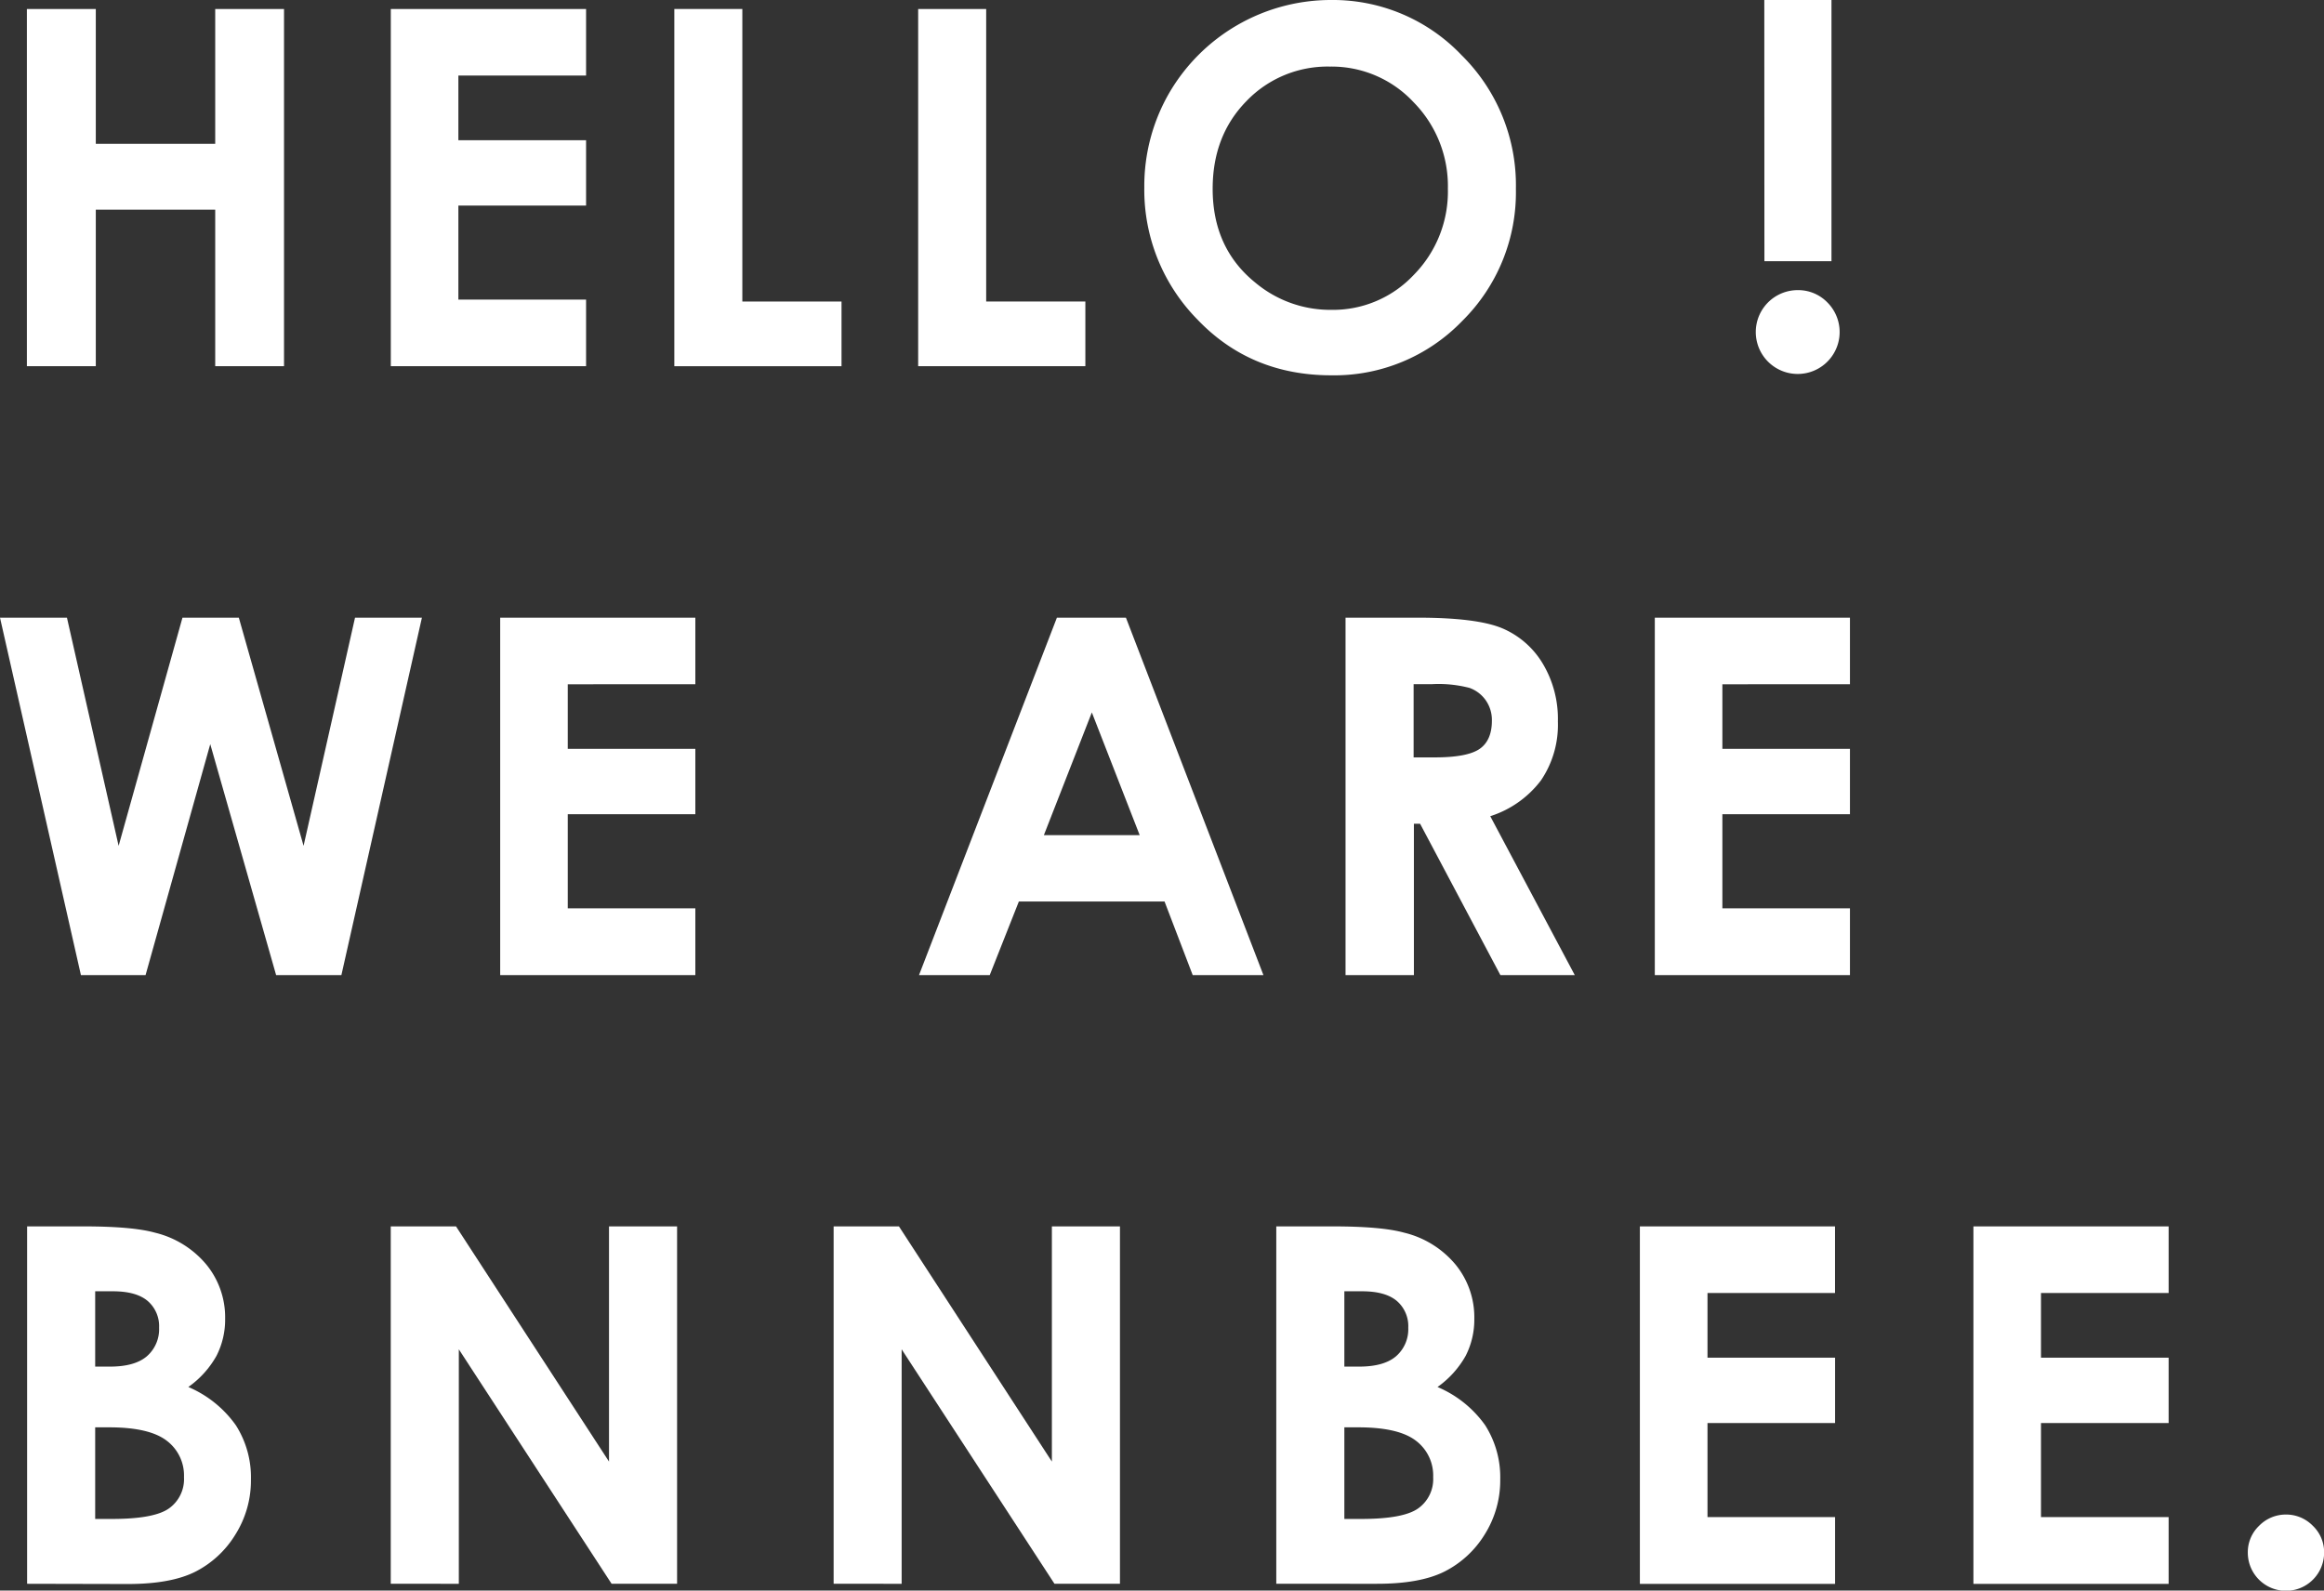
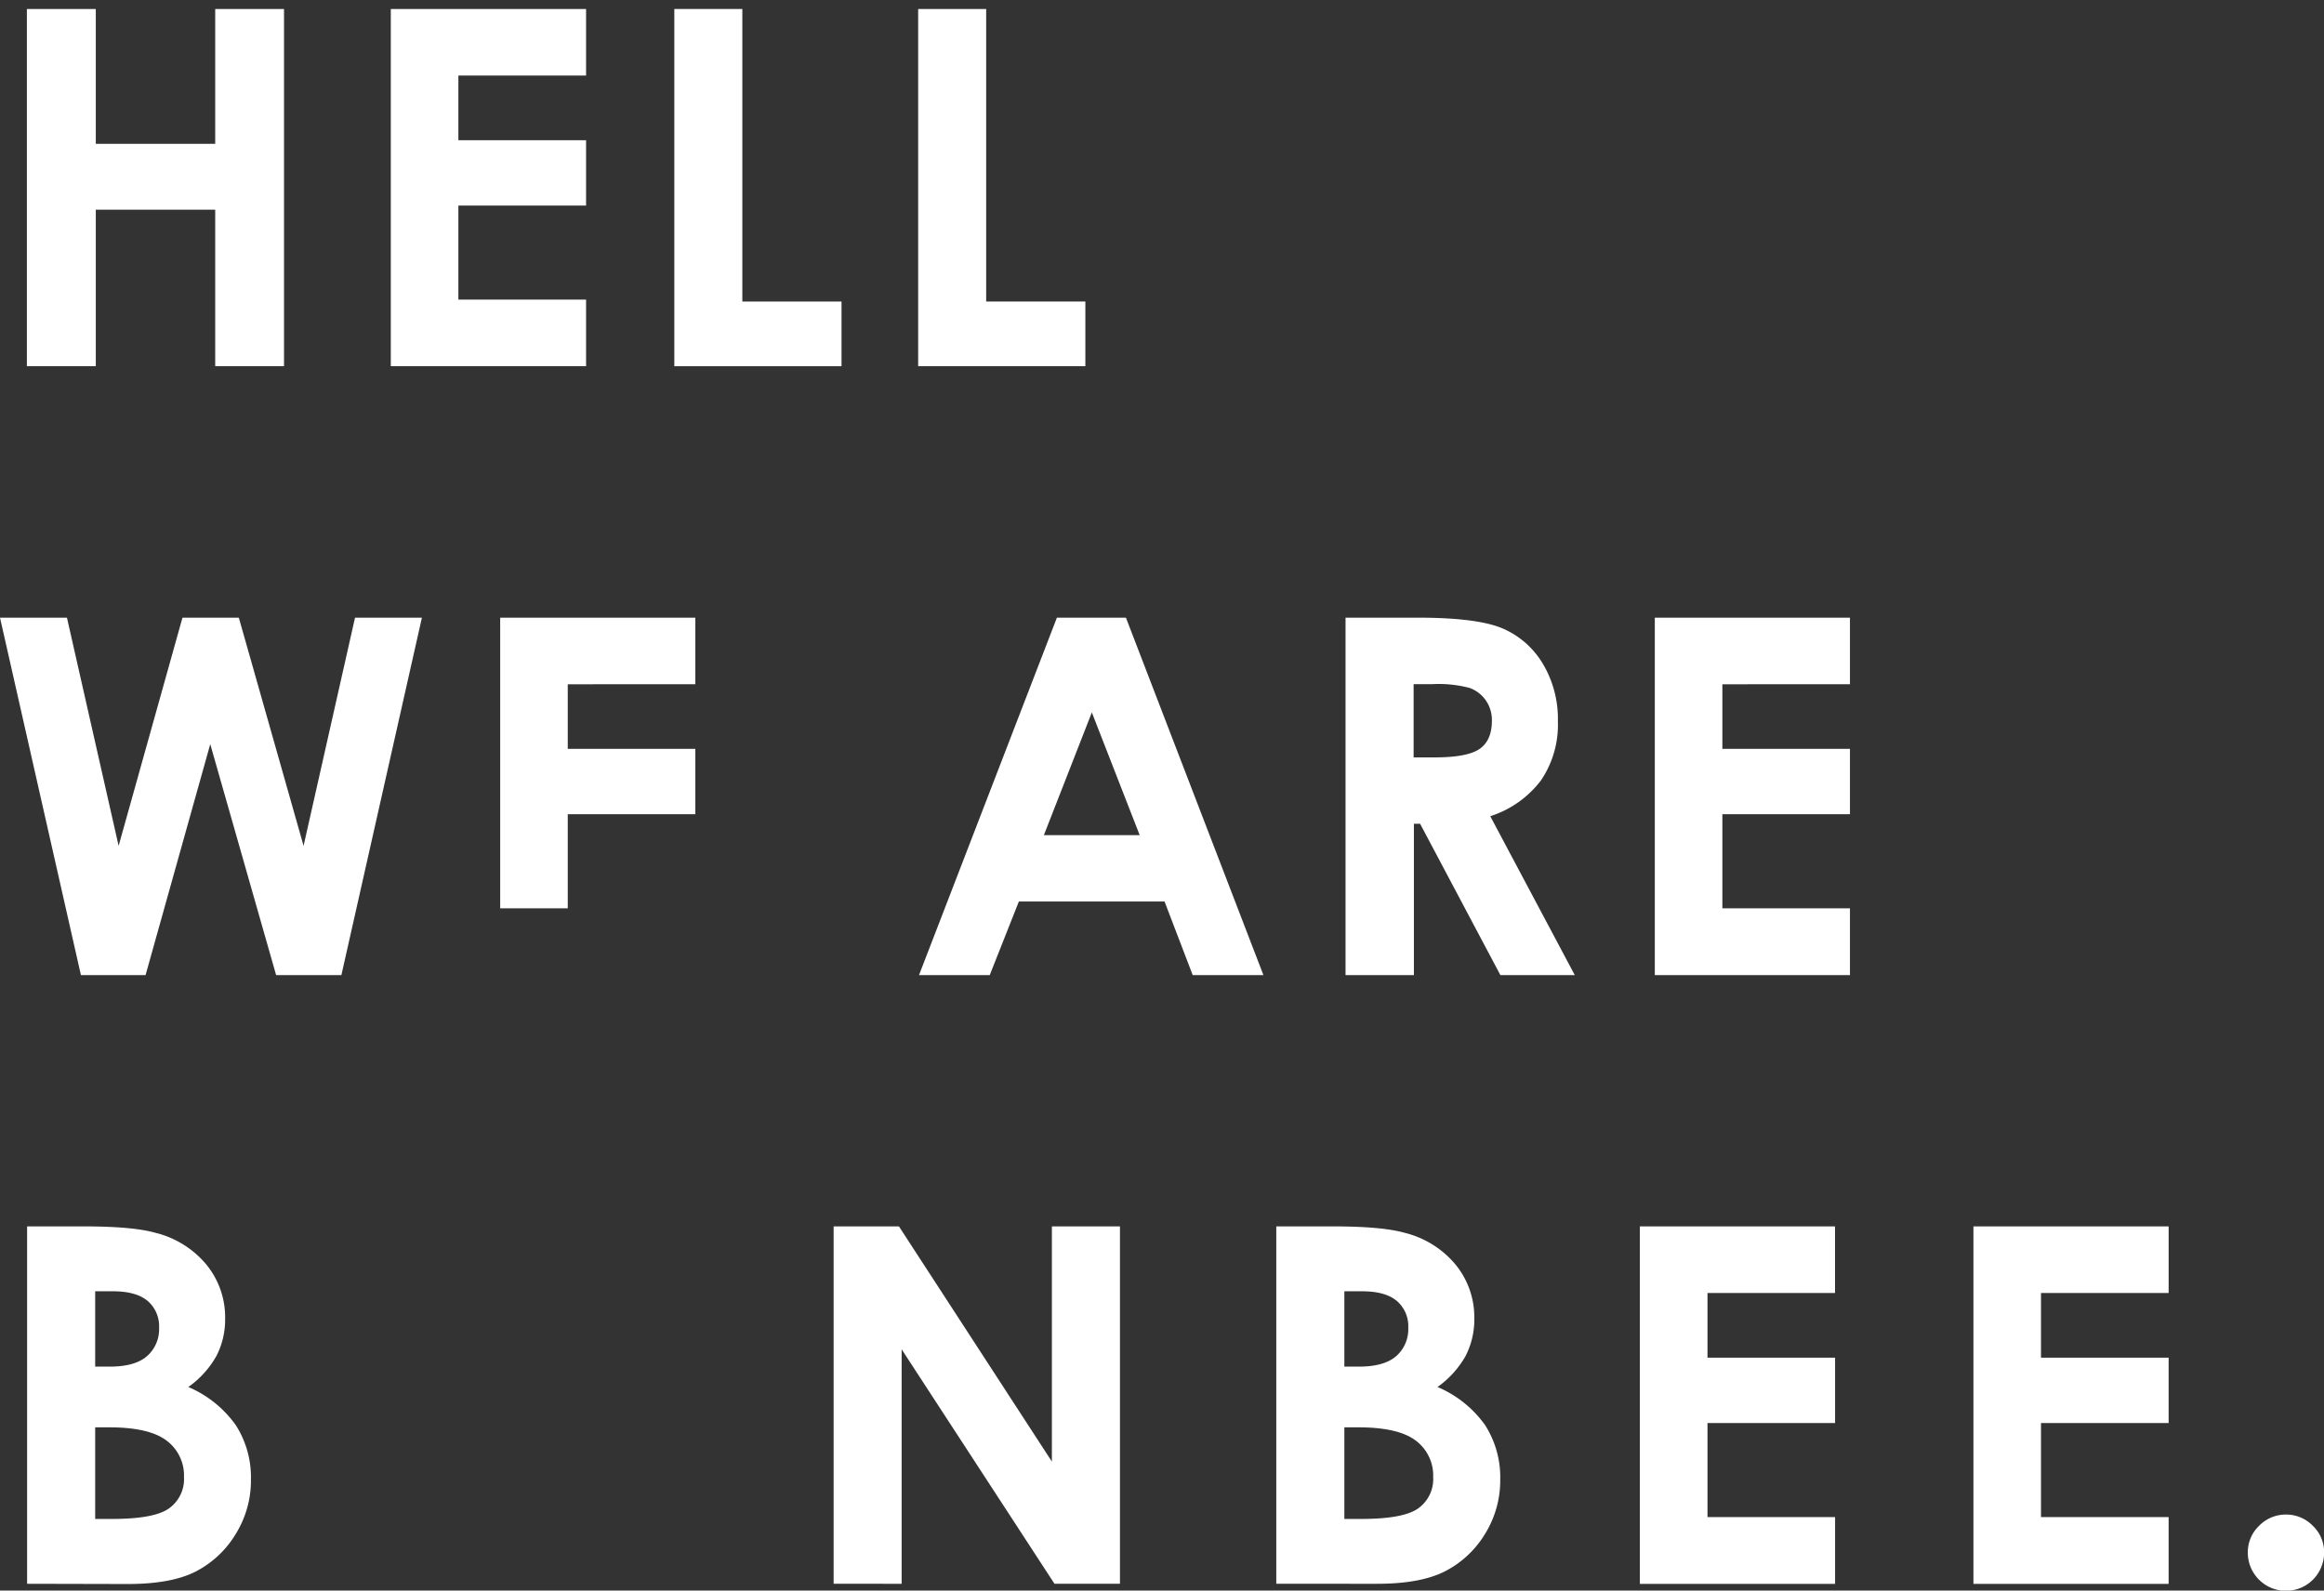
<svg xmlns="http://www.w3.org/2000/svg" width="412.4" height="282.34" viewBox="0 0 412.4 282.34">
  <rect x="0" y="0" width="412.4" height="282.34" fill="#333333" stroke="none" />
  <title>indexslogan</title>
  <g id="6b3a878b-d9ae-4820-bc7e-96a38ff50adc" data-name="圖層 2">
    <g id="2ec77542-1576-4fa3-b4a2-19443d0cc987" data-name="圖層 1">
      <g>
        <path d="M4.77,1.6H17V25.53H38.19V1.6H50.4V65H38.19V37.22H17V65H4.77Z" fill="#fff" />
        <path d="M69.35,1.6H104V13.41H81.34V24.89H104v11.6H81.34V53.18H104V65H69.35Z" fill="#fff" />
        <path d="M119.66,1.6h12.07V53.52h17.6V65H119.66Z" fill="#fff" />
        <path d="M162.93,1.6H175V53.52H192.6V65H162.93Z" fill="#fff" />
-         <path d="M236.16,0a31.51,31.51,0,0,1,23.16,9.75A32.44,32.44,0,0,1,269,33.51,32.09,32.09,0,0,1,259.45,57a31.52,31.52,0,0,1-23.2,9.62q-14.3,0-23.74-9.88a32.8,32.8,0,0,1-9.45-23.46,33,33,0,0,1,4.4-16.74A33.21,33.21,0,0,1,236.16,0ZM236,11.82a19.93,19.93,0,0,0-14.81,6.12q-6,6.12-6,15.57,0,10.53,7.56,16.65A20.71,20.71,0,0,0,236.25,55a19.64,19.64,0,0,0,14.63-6.21,21.07,21.07,0,0,0,6.05-15.31,21.21,21.21,0,0,0-6.09-15.34A19.86,19.86,0,0,0,236,11.82Z" fill="#fff" />
-         <path d="M319,51.5a7.2,7.2,0,0,1,5.24,2.15A7.44,7.44,0,1,1,319,51.5ZM313.08,0H325V46.36h-11.9Z" fill="#fff" />
        <path d="M0,109.64H11.88l9.17,40.5,11.33-40.5h10l11.49,40.5L63,109.64H74.87L60.58,173.09H49l-11.69-41-11.48,41H14.36Z" fill="#fff" />
-         <path d="M88.76,109.64h34.63v11.82H100.75v11.47h22.64v11.6H100.75v16.7h22.64v11.86H88.76Z" fill="#fff" />
+         <path d="M88.76,109.64h34.63v11.82H100.75v11.47h22.64v11.6H100.75v16.7h22.64H88.76Z" fill="#fff" />
        <path d="M187.55,109.64H199.8l24.4,63.45H211.65l-5-13.07H180.8l-5.17,13.07H163.08Zm6.2,16.82-8.51,21.78h17Z" fill="#fff" />
        <path d="M238.77,109.64h12.8q10.5,0,15,1.88a15.36,15.36,0,0,1,7.17,6.23,19.1,19.1,0,0,1,2.71,10.31,17.56,17.56,0,0,1-3,10.46,18.23,18.23,0,0,1-9,6.36l15,28.21h-13.2L252,146.22h-1.1v26.87H238.77Zm12.08,24.8h3.78q5.76,0,7.94-1.51c1.44-1,2.17-2.68,2.17-5a6.09,6.09,0,0,0-1.08-3.61,6,6,0,0,0-2.88-2.21,21.73,21.73,0,0,0-6.62-.67h-3.31Z" fill="#fff" />
        <path d="M293.65,109.64h34.63v11.82H305.64v11.47h22.64v11.6H305.64v16.7h22.64v11.86H293.65Z" fill="#fff" />
        <path d="M4.81,281.13V217.69h10q8.69,0,12.7,1.12a17.06,17.06,0,0,1,9.07,5.61,14.77,14.77,0,0,1,3.37,9.66,14.11,14.11,0,0,1-1.53,6.58,16.8,16.8,0,0,1-5,5.54A19.84,19.84,0,0,1,41.86,253a17.2,17.2,0,0,1,2.67,9.64,18,18,0,0,1-2.76,9.75A17.77,17.77,0,0,1,34.64,279q-4.35,2.18-12,2.17Zm12.08-51.92v13.37h2.64q4.41,0,6.56-1.86a6.36,6.36,0,0,0,2.14-5.05,5.9,5.9,0,0,0-2-4.72c-1.35-1.16-3.42-1.74-6.19-1.74Zm0,24.15v16.26h3q7.53,0,10.14-1.9a6.38,6.38,0,0,0,2.62-5.52,7.73,7.73,0,0,0-3.07-6.47q-3.08-2.37-10.21-2.37Z" fill="#fff" />
-         <path d="M69.34,217.69H80.92l27.15,41.75V217.69h12.08v63.44H108.53L81.42,239.51v41.62H69.34Z" fill="#fff" />
        <path d="M147.93,217.69h11.59l27.14,41.75V217.69h12.08v63.44H187.12L160,239.51v41.62H147.93Z" fill="#fff" />
        <path d="M226.48,281.13V217.69h10q8.69,0,12.7,1.12a17.06,17.06,0,0,1,9.07,5.61,14.77,14.77,0,0,1,3.37,9.66,14.11,14.11,0,0,1-1.53,6.58,16.91,16.91,0,0,1-5,5.54,19.84,19.84,0,0,1,8.46,6.79,17.2,17.2,0,0,1,2.67,9.64,18,18,0,0,1-2.76,9.75,17.77,17.77,0,0,1-7.13,6.58q-4.35,2.18-12,2.17Zm12.08-51.92v13.37h2.64q4.41,0,6.56-1.86a6.36,6.36,0,0,0,2.14-5.05,5.9,5.9,0,0,0-2-4.72c-1.35-1.16-3.42-1.74-6.19-1.74Zm0,24.15v16.26h3q7.53,0,10.14-1.9a6.38,6.38,0,0,0,2.62-5.52,7.73,7.73,0,0,0-3.07-6.47q-3.08-2.37-10.21-2.37Z" fill="#fff" />
        <path d="M291,217.69h34.63v11.82H303V241h22.64v11.6H303v16.69h22.64v11.86H291Z" fill="#fff" />
        <path d="M350.19,217.69h34.64v11.82H362.18V241h22.65v11.6H362.18v16.69h22.65v11.86H350.19Z" fill="#fff" />
        <path d="M405.63,268.84a6.59,6.59,0,0,1,4.79,2,6.47,6.47,0,0,1,2,4.77,6.77,6.77,0,1,1-13.54,0,6.47,6.47,0,0,1,2-4.77A6.61,6.61,0,0,1,405.63,268.84Z" fill="#fff" />
      </g>
    </g>
  </g>
</svg>